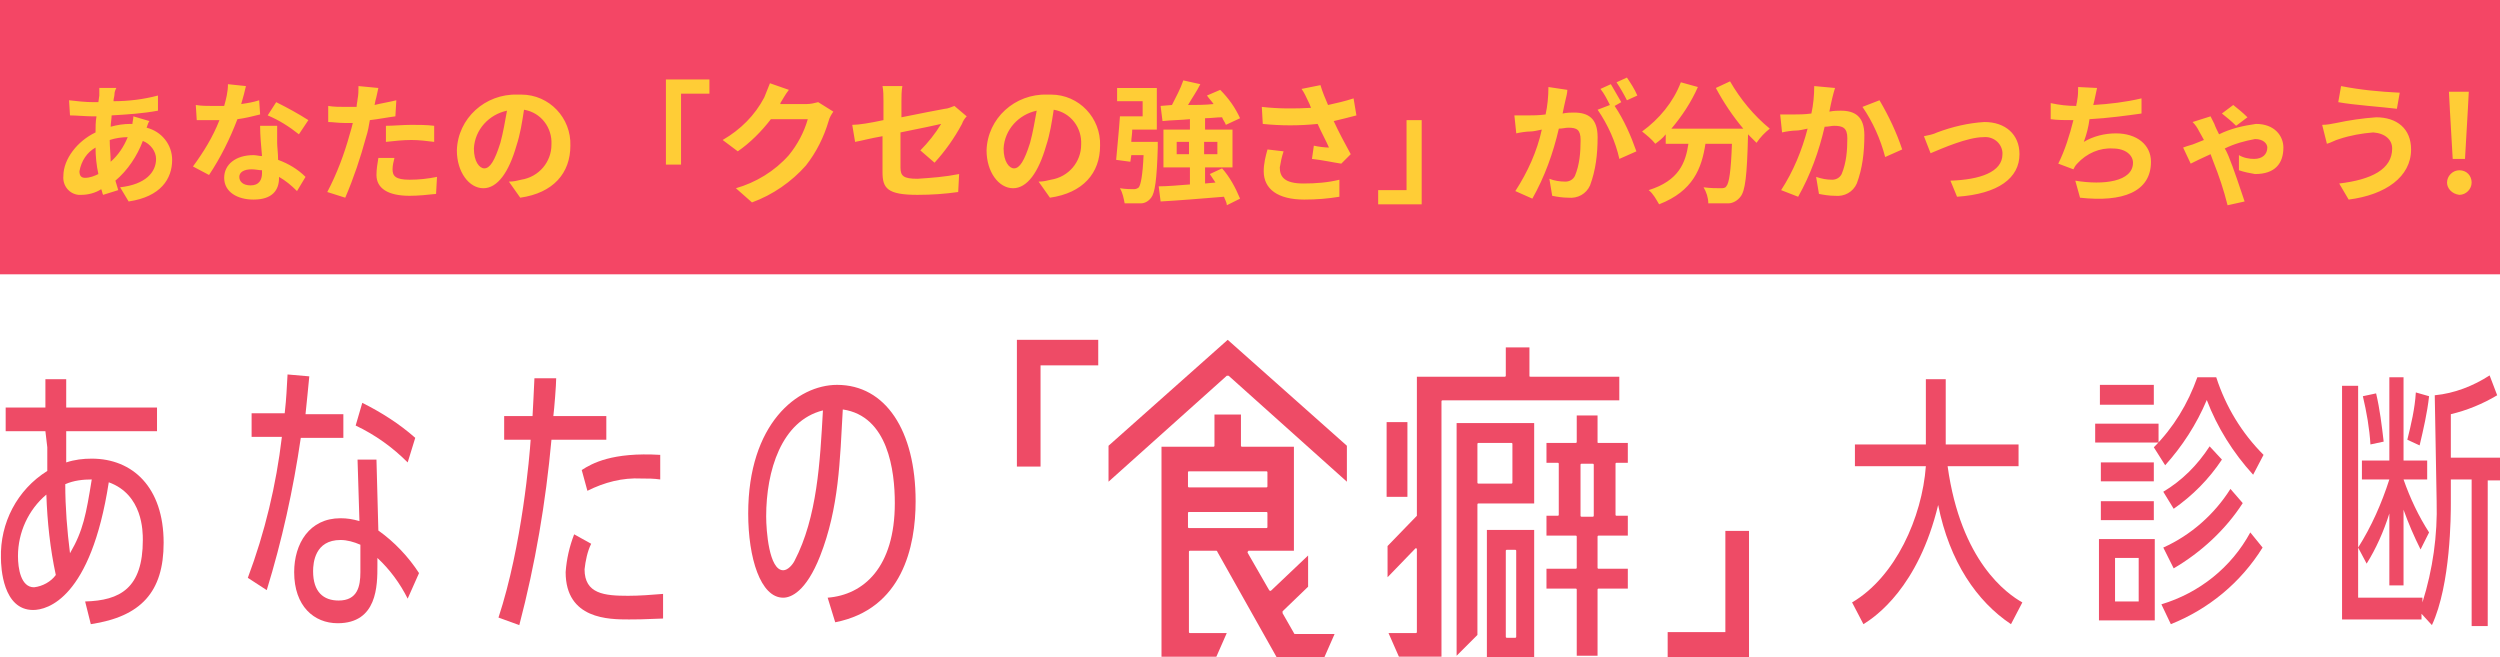
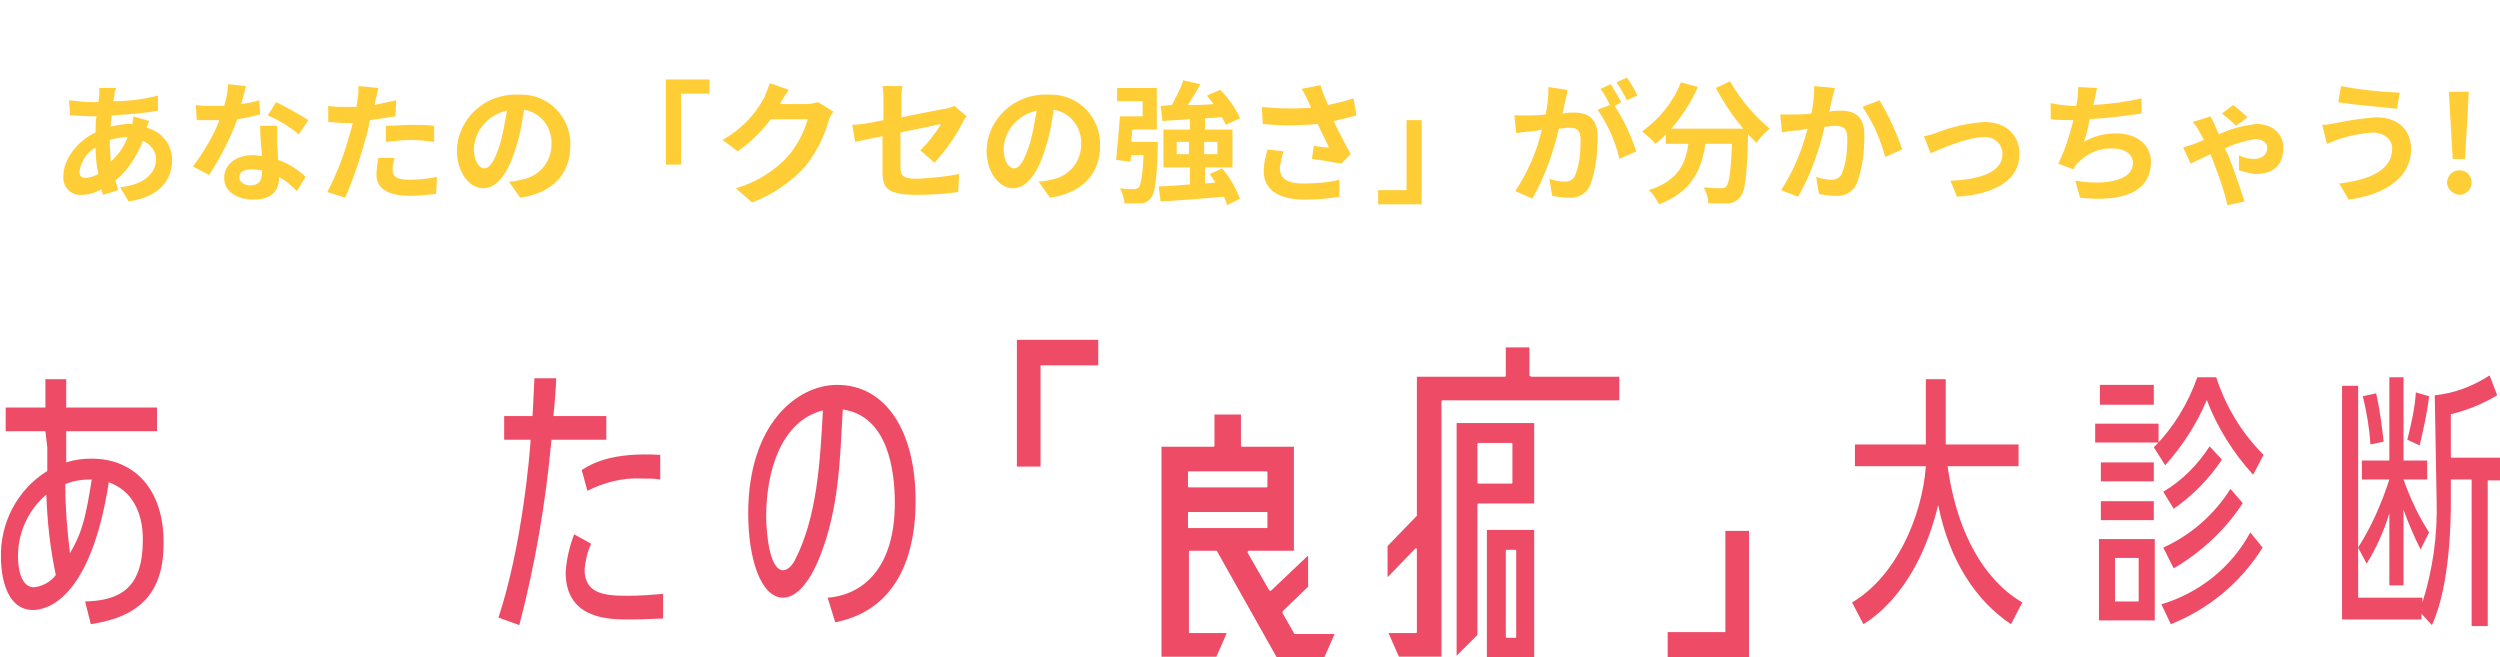
<svg xmlns="http://www.w3.org/2000/svg" version="1.1" id="レイヤー_1" x="0px" y="0px" width="264.3px" height="69.5px" viewBox="0 0 264.3 69.5" style="enable-background:new 0 0 264.3 69.5;" xml:space="preserve">
  <style type="text/css">
	.st0{fill:#EE4B66;}
	.st1{fill:#F44665;}
	.st2{fill:#FFCD36;}
</style>
  <g id="グループ_9093" transform="translate(975 301.926)">
    <g id="グループ_714" transform="translate(107.506 0)">
      <g id="コンポーネント_9_174" transform="translate(9.687)">
-         <path id="パス_2962" class="st0" d="M-975-254.8v3.8l12.5-11.2c0.1,0,0.1,0,0.2,0l12.5,11.2v-3.8l-12.6-11.2L-975-254.8z" />
        <path id="パス_2963" class="st0" d="M-955.4-235l-1.2-2.1c0-0.1,0-0.1,0-0.2l2.7-2.6v-3.3l-3.9,3.7c-0.1,0.1-0.1,0-0.2,0     c0,0,0,0,0,0l-2.3-4c0-0.1,0-0.1,0.1-0.2c0,0,0,0,0.1,0h4.7v-11h-5.5c-0.1,0-0.1-0.1-0.1-0.1v-3.3h-2.8v3.3     c0,0.1-0.1,0.1-0.1,0.1h-5.5v22.2h5.8l1.1-2.5h-3.9c-0.1,0-0.1-0.1-0.1-0.1v-8.5c0-0.1,0.1-0.1,0.1-0.1h2.8c0,0,0.1,0,0.1,0.1     l6.3,11.2h5l1.1-2.5h-4.1C-955.3-234.9-955.4-234.9-955.4-235z M-966.6-252c0-0.1,0.1-0.1,0.1-0.1h8.2c0.1,0,0.1,0.1,0.1,0.1v1.5     c0,0.1-0.1,0.1-0.1,0.1h-8.2c-0.1,0-0.1-0.1-0.1-0.1V-252z M-966.5-246.1c-0.1,0-0.1-0.1-0.1-0.1v-1.5c0-0.1,0.1-0.1,0.1-0.1h8.2     c0.1,0,0.1,0.1,0.1,0.1v1.5c0,0.1-0.1,0.1-0.1,0.1L-966.5-246.1z" />
-         <rect id="長方形_173" x="-945.6" y="-257.3" class="st0" width="2.2" height="7.9" />
        <path id="パス_2964" class="st0" d="M-936-248.6c0-0.1,0.1-0.1,0.1-0.1h5.9v-8.5h-8.2v24.6l2.2-2.2L-936-248.6z M-936-255     c0-0.1,0.1-0.1,0.1-0.1h3.5c0.1,0,0.1,0.1,0.1,0.1v4.1c0,0.1-0.1,0.1-0.1,0.1h-3.5c-0.1,0-0.1-0.1-0.1-0.1V-255z" />
-         <path id="パス_2965" class="st0" d="M-923.3-255.2v-2.8h-2.2v2.8c0,0.1-0.1,0.1-0.1,0.1h-3.1v2.1h1.2c0.1,0,0.1,0.1,0.1,0.1     v5.4c0,0.1-0.1,0.1-0.1,0.1h-1.2v2.1h3.1c0.1,0,0.1,0.1,0.1,0.1v3.3c0,0.1-0.1,0.1-0.1,0.1h-3.1v2.1h3.1c0.1,0,0.1,0.1,0.1,0.1v7     h2.2v-7c0-0.1,0.1-0.1,0.1-0.1h3.1v-2.1h-3.1c-0.1,0-0.1-0.1-0.1-0.1v-3.3c0-0.1,0.1-0.1,0.1-0.1h3.1v-2.1h-1.2     c-0.1,0-0.1-0.1-0.1-0.1v-5.4c0-0.1,0.1-0.1,0.1-0.1h1.2v-2.1h-3.1C-923.3-255.1-923.3-255.1-923.3-255.2z M-923.7-247.4     c0,0.1-0.1,0.1-0.1,0.1h-1.2c-0.1,0-0.1-0.1-0.1-0.1v-5.4c0-0.1,0.1-0.1,0.1-0.1h1.2c0.1,0,0.1,0.1,0.1,0.1V-247.4z" />
        <path id="パス_2966" class="st0" d="M-930-245.9h-5v13.5h5V-245.9z M-931.9-234.6c0,0.1-0.1,0.1-0.1,0.1h-0.9     c-0.1,0-0.1-0.1-0.1-0.1v-9.1c0-0.1,0.1-0.1,0.1-0.1h0.9c0.1,0,0.1,0.1,0.1,0.1V-234.6z" />
-         <path id="パス_2967" class="st0" d="M-930.5-262.2v-3h-2.5v3c0,0.1-0.1,0.1-0.1,0.1h-9.3v14.6c0,0,0,0.1,0,0.1l-3.1,3.2v3.3     l2.9-3c0.1-0.1,0.1-0.1,0.2,0c0,0,0,0.1,0,0.1v8.7c0,0.1-0.1,0.1-0.1,0.1h-2.9l1.1,2.5h4.5v-27c0-0.1,0.1-0.1,0.1-0.1h18.7v-2.5     h-9.3C-930.5-262.1-930.5-262.1-930.5-262.2z" />
+         <path id="パス_2967" class="st0" d="M-930.5-262.2v-3h-2.5v3c0,0.1-0.1,0.1-0.1,0.1h-9.3v14.6c0,0,0,0.1,0,0.1l-3.1,3.2v3.3     l2.9-3c0.1-0.1,0.1-0.1,0.2,0c0,0,0,0.1,0,0.1v8.7c0,0.1-0.1,0.1-0.1,0.1h-2.9l1.1,2.5h4.5v-27c0-0.1,0.1-0.1,0.1-0.1h18.7v-2.5     h-9.3z" />
      </g>
      <path id="パス_3858" class="st0" d="M-975-266h8.6v2.7h-6.1v10.7h-2.5V-266z" />
      <path id="パス_3859" class="st0" d="M-897.6-232.4h-8.6v-2.7h6.1v-10.7h2.5V-232.4z" />
    </g>
    <g id="グループ_7114" transform="translate(0 3.762)">
      <path id="パス_1819" class="st0" d="M-970.2-260.1h-4.2v-2.5h4.2v-3h2.2l0,3h9.6v2.5h-9.6v0.9c0,0.4,0,2.1,0,2.4    c0.9-0.3,1.8-0.4,2.7-0.4c4.3,0,7.6,3,7.6,8.9c0,5.2-2.4,7.8-7.7,8.6l-0.6-2.4c3.7-0.1,6.1-1.4,6.1-6.5c0-0.9,0-4.8-3.6-6.1    c-1.9,12.3-6.5,13.5-8,13.5c-3.2,0-3.4-4.5-3.4-5.5c-0.1-3.7,1.7-7.2,4.9-9.2c0-0.3,0-2.4,0-2.5L-970.2-260.1z M-970.1-253.4    c-1.9,1.6-3,4-3,6.5c0,1.3,0.3,3.3,1.7,3.3c0.9-0.1,1.8-0.6,2.3-1.3C-969.7-247.7-970-250.5-970.1-253.4L-970.1-253.4z     M-965.3-255c-0.9,0-1.9,0.1-2.8,0.5c0,2.5,0.2,4.9,0.5,7.3C-966.2-249.6-965.9-251.3-965.3-255L-965.3-255z" />
-       <path id="パス_1820" class="st0" d="M-938.7-261.9v2.5h-4.5c-0.8,5.5-2,10.9-3.6,16.1l-2-1.3c1.8-4.8,3-9.8,3.6-14.9h-3.2v-2.5    h3.5c0.2-1.8,0.2-2.5,0.3-4.1l2.3,0.2c-0.2,1.9-0.2,2.2-0.4,4H-938.7z M-931.9-242.4c-0.8-1.6-1.9-3.1-3.2-4.3v0.8    c0,2.1,0,6.1-4.2,6.1c-2.5,0-4.6-1.8-4.6-5.4c0-3,1.6-5.7,4.9-5.7c0.7,0,1.3,0.1,2,0.3l-0.2-6.5h2l0.2,7.5    c1.7,1.2,3.2,2.8,4.3,4.5L-931.9-242.4z M-936.9-248.1c-0.7-0.3-1.4-0.5-2.1-0.5c-2.7,0-2.9,2.4-2.9,3.3c0,2.2,1.1,3.1,2.7,3.1    c2,0,2.3-1.5,2.3-3L-936.9-248.1z M-931.9-256.8c-1.6-1.6-3.4-2.9-5.5-3.9l0.7-2.4c2,1,3.9,2.2,5.6,3.7L-931.9-256.8z" />
      <path id="パス_1821" class="st0" d="M-916.2-265.7c0,0.7-0.2,3.2-0.3,4h5.6v2.5h-5.8c-0.6,6.6-1.7,13.1-3.4,19.6l-2.2-0.8    c2.5-7.6,3.3-17.2,3.4-18.8h-2.8v-2.5h3c0.1-1.5,0.1-2.2,0.2-4L-916.2-265.7z M-904.8-240.3c-2.5,0.1-2.8,0.1-3.7,0.1    c-2.1,0-6.7,0-6.7-5c0.1-1.4,0.4-2.7,0.9-4l1.8,1c-0.4,0.8-0.6,1.8-0.7,2.7c0,2.6,2.1,2.8,4.6,2.8c1.2,0,2.5-0.1,3.7-0.2V-240.3z     M-905.2-255c-0.7-0.1-1.3-0.1-2-0.1c-2-0.1-3.9,0.4-5.7,1.3l-0.6-2.2c1.1-0.7,3.2-1.9,8.3-1.6L-905.2-255z" />
      <path id="パス_1822" class="st0" d="M-887.5-242.5c3.8-0.3,7.1-3.2,7.1-10c0-3.4-0.7-9.2-5.5-9.9c-0.3,5.4-0.4,10.4-2.4,15.5    c-1.5,3.8-3.1,4.4-3.9,4.4c-2.4,0-3.7-4.2-3.7-8.9c0-9.5,5.2-13.6,9.4-13.6c5.1,0,8.3,4.8,8.3,12.3c0,4.8-1.4,11.4-8.5,12.8    L-887.5-242.5z M-894-251.1c0,1.5,0.3,5.7,1.8,5.7c0.5,0,1-0.6,1.2-1c2.4-4.6,2.7-10.5,3-15.9C-892.4-261.2-894-255.9-894-251.1z" />
    </g>
    <g id="グループ_7115" transform="translate(195.702 3.762)">
      <path id="パス_1825" class="st0" d="M-958.1-239.7c-3.6-2.4-6.5-6.6-7.7-12.6c-2.1,8.7-6.6,11.8-7.9,12.6l-1.2-2.3    c4.6-2.7,7.4-9,7.8-14.4h-7.5v-2.3h7.5v-6.9h2.1v6.9h7.7v2.3h-7.5c1.4,10.1,6.3,13.5,7.9,14.4L-958.1-239.7z" />
      <path id="パス_1826" class="st0" d="M-942.5-260.9v2h-6.7v-2H-942.5z M-948.8-240.1v-8.6h5.9v8.6H-948.8z M-943-265v2.1h-5.7    v-2.1H-943z M-943-256.8v2h-5.6v-2H-943z M-943-252.7v2h-5.6v-2H-943z M-944.6-246.7h-2.5v4.6h2.5V-246.7z M-943-258.4    c2.1-2.1,3.6-4.6,4.6-7.4h2c1,3.1,2.7,5.9,5,8.2l-1.1,2.1c-2.1-2.3-3.8-5-4.9-7.9c-1.1,2.6-2.6,4.9-4.4,6.9L-943-258.4z     M-942.2-241.8c4-1.2,7.4-3.9,9.4-7.6l1.3,1.6c-2.3,3.7-5.7,6.5-9.7,8.1L-942.2-241.8z M-942-253.7c2-1.2,3.6-2.8,4.9-4.8l1.3,1.4    c-1.4,2.1-3.1,3.8-5.1,5.2L-942-253.7z M-942-247.8c2.9-1.3,5.4-3.5,7.1-6.2l1.3,1.5c-1.8,2.8-4.4,5.2-7.3,6.9L-942-247.8z" />
      <path id="パス_1827" class="st0" d="M-913.3-263.9c2.1-0.2,4.1-1,5.8-2.1l0.8,2.1c-1.5,0.9-3.2,1.6-4.9,2v4.6h5.3v2.4h-1.4v15.4    h-1.7V-255h-2.2v2.5c0,1.2,0,8.6-2,12.9l-1.1-1.2v0.6h-8.4v-24.7h1.7v17.1c1.4-2.2,2.5-4.7,3.3-7.2h-2.9v-2h2.9v-8.8h1.5v8.8h2.5    v2h-2.5c0.7,2,1.6,3.9,2.7,5.6l-0.9,1.8c-0.7-1.4-1.3-2.8-1.8-4.2v8h-1.5v-7.6c-0.6,1.9-1.4,3.7-2.4,5.3l-0.9-1.7v5.3h6.8v0.5    c1.1-3.5,1.6-7.1,1.5-10.7L-913.3-263.9z M-920.1-258.7c-0.1-1.7-0.4-3.4-0.8-5.1l1.4-0.3c0.4,1.7,0.6,3.4,0.8,5.1L-920.1-258.7z     M-916.2-259.2c0.4-1.6,0.8-3.3,0.9-5l1.4,0.4c-0.2,1.8-0.6,3.5-1,5.2L-916.2-259.2z" />
    </g>
  </g>
-   <rect id="長方形_1009" class="st1" width="264.3" height="29" />
  <path id="パス_234448" class="st2" d="M11.6,14.8c0.6-0.2,1.3-0.3,1.9-0.3c-0.4,1-1,1.9-1.8,2.6C11.7,16.4,11.6,15.6,11.6,14.8  L11.6,14.8z M9,18.8c-0.4,0-0.6-0.2-0.6-0.7c0.2-1.1,0.8-2,1.7-2.5c0,0.9,0.1,1.9,0.3,2.8C10,18.6,9.5,18.8,9,18.8z M14.1,12.3  c0,0.3-0.1,0.6-0.1,0.8h-0.2c-0.7,0-1.4,0.1-2.1,0.3c0-0.4,0.1-0.8,0.1-1.2c1.7-0.1,3.3-0.2,4.9-0.5l0-1.6c-1.5,0.4-3.1,0.6-4.7,0.6  c0-0.3,0.1-0.5,0.1-0.7c0-0.3,0.1-0.5,0.2-0.7l-1.8,0c0,0.3,0,0.6,0,0.8l-0.1,0.7H9.9c-0.9,0-1.7-0.1-2.6-0.2l0.1,1.6  c0.6,0,1.7,0.1,2.4,0.1h0.4c-0.1,0.6-0.1,1.1-0.1,1.7c-1.9,0.9-3.4,2.8-3.4,4.6c-0.1,1,0.6,1.9,1.6,2c0.1,0,0.2,0,0.3,0  c0.7,0,1.5-0.2,2.1-0.6c0.1,0.2,0.1,0.4,0.2,0.6l1.6-0.5c-0.1-0.3-0.2-0.7-0.3-1c1.3-1.1,2.3-2.6,2.9-4.2c0.8,0.3,1.4,1.1,1.4,1.9  c0,1.4-1.1,2.7-3.8,3l0.9,1.5c3.4-0.5,4.6-2.4,4.6-4.4c0-1.6-1.1-3-2.7-3.4c0.1-0.3,0.2-0.6,0.3-0.7L14.1,12.3z M32.6,12.7  c-1.1-0.7-2.2-1.3-3.4-1.9l-0.9,1.4c1.2,0.5,2.3,1.2,3.3,2L32.6,12.7z M27.4,10.6c-0.6,0.2-1.2,0.3-1.9,0.4c0.2-0.7,0.4-1.4,0.5-1.9  l-1.9-0.2c0,0.8-0.2,1.6-0.4,2.3c-0.4,0-0.8,0-1.2,0c-0.6,0-1.2,0-1.8-0.1l0.1,1.6c0.6,0,1.2,0,1.7,0c0.2,0,0.5,0,0.7,0  c-0.7,1.8-1.7,3.4-2.8,4.9l1.7,0.9c1.2-1.8,2.2-3.8,3-5.9c0.8-0.1,1.6-0.3,2.4-0.5L27.4,10.6z M27.7,18.3c0,0.7-0.3,1.3-1.2,1.3  c-0.8,0-1.2-0.4-1.2-0.9c0-0.5,0.5-0.8,1.3-0.8c0.4,0,0.8,0.1,1.1,0.1V18.3z M27.5,13.4c0,0.8,0.1,2.1,0.2,3.1  c-0.3,0-0.6-0.1-0.9-0.1c-1.9,0-3.1,1-3.1,2.4c0,1.5,1.4,2.3,3.1,2.3c2,0,2.7-1,2.7-2.3v-0.1c0.7,0.4,1.3,0.9,1.9,1.5l0.9-1.5  c-0.8-0.8-1.8-1.4-2.9-1.8c0-0.7-0.1-1.4-0.1-1.8c0-0.6,0-1.2,0-1.8H27.5z M40.8,15c0.9-0.1,1.8-0.2,2.7-0.2c0.8,0,1.6,0.1,2.4,0.2  l0-1.7c-0.8-0.1-1.6-0.1-2.4-0.1c-0.9,0-1.9,0.1-2.7,0.1V15z M41.9,10.6c-0.8,0.2-1.5,0.3-2.3,0.5l0.1-0.5c0.1-0.3,0.2-0.9,0.3-1.3  l-2.1-0.2c0,0.5,0,0.9-0.1,1.4c0,0.2-0.1,0.5-0.1,0.8c-0.4,0-0.8,0-1.2,0c-0.6,0-1.2,0-1.8-0.1l0,1.7c0.5,0,1,0.1,1.7,0.1  c0.3,0,0.6,0,0.9,0c-0.1,0.4-0.2,0.8-0.3,1.1c-0.6,2.2-1.4,4.3-2.4,6.2l1.9,0.6c0.9-2.1,1.6-4.2,2.2-6.4c0.2-0.6,0.3-1.2,0.4-1.8  c0.9-0.1,1.9-0.3,2.7-0.4L41.9,10.6z M40,16.7c-0.1,0.6-0.2,1.2-0.2,1.8c0,1.4,1.2,2.2,3.5,2.2c0.9,0,1.9-0.1,2.8-0.2l0.1-1.8  c-1,0.2-1.9,0.3-2.9,0.3c-1.5,0-1.8-0.4-1.8-1.1c0-0.4,0.1-0.8,0.2-1.2L40,16.7z M51.2,17.8c-0.5,0-1.1-0.7-1.1-2.1  c0.1-2,1.6-3.6,3.5-4c-0.2,1.1-0.4,2.3-0.7,3.4C52.3,17,51.8,17.8,51.2,17.8z M55,20.9c3.5-0.5,5.3-2.6,5.3-5.5  c0.1-2.9-2.2-5.4-5.2-5.4c-0.1,0-0.3,0-0.4,0c-3.4-0.1-6.3,2.5-6.4,5.9c0,2.3,1.3,4,2.8,4s2.7-1.7,3.5-4.5c0.4-1.2,0.6-2.5,0.8-3.8  c1.8,0.3,3,1.9,2.9,3.7c0,1.8-1.3,3.4-3.2,3.7c-0.4,0.1-0.8,0.2-1.3,0.2L55,20.9z M70.3,17.4H72V9.9h3V8.4h-4.6V17.4z M86.5,10.8  c-0.4,0.1-0.8,0.2-1.2,0.2h-2.8l0-0.1c0.2-0.3,0.5-0.9,0.9-1.4l-2-0.7c-0.2,0.5-0.4,1-0.6,1.5c-1,1.9-2.5,3.4-4.4,4.5l1.6,1.2  c1.3-0.9,2.5-2.1,3.5-3.4h3.9c-0.4,1.4-1.1,2.7-2,3.8c-1.5,1.7-3.5,2.9-5.6,3.5l1.7,1.5c2.2-0.8,4.2-2.2,5.7-3.9  c1.1-1.4,1.9-3,2.4-4.7c0.1-0.4,0.3-0.7,0.5-1L86.5,10.8z M98.8,17.2c1.1-1.2,2.1-2.6,2.9-4.1c0.1-0.3,0.3-0.6,0.5-0.8l-1.3-1.1  c-0.3,0.1-0.7,0.3-1,0.3c-0.6,0.1-2.6,0.5-4.6,0.9v-1.7c0-0.5,0-1.1,0.1-1.6h-2.1c0.1,0.5,0.1,1.1,0.1,1.6v2  c-1.4,0.3-2.6,0.5-3.3,0.5l0.3,1.8c0.6-0.1,1.7-0.4,2.9-0.6v3.8c0,1.7,0.5,2.4,3.7,2.4c1.5,0,2.9-0.1,4.3-0.3l0.1-1.9  c-1.5,0.3-2.9,0.4-4.4,0.5c-1.5,0-1.8-0.3-1.8-1.2v-3.7c2-0.4,3.9-0.8,4.3-0.9c-0.6,1-1.4,2-2.2,2.8L98.8,17.2z M107.2,17.8  c-0.5,0-1.1-0.7-1.1-2.1c0.1-2,1.6-3.6,3.5-4c-0.2,1.1-0.4,2.3-0.7,3.4C108.3,17,107.8,17.8,107.2,17.8z M111,20.9  c3.5-0.5,5.3-2.6,5.3-5.5c0.1-2.9-2.2-5.4-5.2-5.4c-0.1,0-0.3,0-0.4,0c-3.4-0.1-6.3,2.5-6.4,5.9c0,2.3,1.3,4,2.8,4s2.7-1.7,3.5-4.5  c0.4-1.2,0.6-2.5,0.8-3.8c1.8,0.3,3,1.9,2.9,3.7c0,1.8-1.3,3.4-3.2,3.7c-0.4,0.1-0.8,0.2-1.3,0.2L111,20.9z M118.2,10.7h2.6v1.6  h-2.4c-0.1,1.5-0.3,3.4-0.4,4.6l1.5,0.2l0.1-0.7h1.3c-0.1,2.2-0.3,3.1-0.5,3.4c-0.1,0.1-0.3,0.2-0.5,0.2c-0.3,0-0.9,0-1.5-0.1  c0.3,0.5,0.4,1.1,0.5,1.6c0.6,0,1.1,0,1.7,0c0.4,0,0.8-0.2,1.1-0.6c0.4-0.5,0.6-1.9,0.7-5.3c0-0.2,0-0.6,0-0.6h-2.8  c0-0.4,0.1-0.8,0.1-1.3h2.6V9.3h-4.2V10.7z M124.4,16.3V15h1.3v1.3H124.4z M128.7,15v1.3h-1.4V15H128.7z M131.1,21  c-0.5-1.2-1.1-2.3-1.9-3.2l-1.3,0.6c0.2,0.3,0.4,0.6,0.6,0.9l-1.1,0.1v-1.7h2.9v-4h-2.9v-1.2c0.6,0,1.2-0.1,1.8-0.1  c0.1,0.3,0.3,0.5,0.4,0.8l1.5-0.7c-0.5-1.1-1.2-2.1-2.1-3l-1.4,0.6c0.2,0.3,0.5,0.6,0.7,0.9c-0.9,0.1-1.8,0.1-2.7,0.1  c0.4-0.7,0.9-1.4,1.3-2.2l-1.8-0.4c-0.3,0.9-0.8,1.8-1.2,2.6l-1.2,0.1l0.2,1.6c0.9-0.1,1.9-0.1,2.9-0.2v1.1h-2.8v4h2.8v1.8  c-1.3,0.1-2.4,0.2-3.3,0.2l0.2,1.6c1.8-0.1,4.3-0.3,6.7-0.5c0.1,0.3,0.3,0.6,0.3,0.9L131.1,21z M134,15.8c-0.2,0.7-0.4,1.5-0.4,2.3  c0,1.9,1.5,3,4.3,3c1.3,0,2.5-0.1,3.7-0.3l0-1.8c-1.2,0.3-2.5,0.4-3.8,0.4c-2,0-2.5-0.7-2.5-1.7c0.1-0.6,0.2-1.1,0.4-1.7L134,15.8z   M143.1,10.4c-0.9,0.3-1.8,0.5-2.7,0.7c-0.3-0.7-0.6-1.4-0.8-2.1l-2,0.4c0.3,0.4,0.5,0.9,0.7,1.3c0.1,0.2,0.2,0.4,0.3,0.7  c-1.7,0.1-3.5,0.1-5.2-0.1l0.1,1.8c1.9,0.2,3.9,0.2,5.8,0c0.4,0.9,0.9,1.8,1.2,2.5c-0.4,0-1.2-0.1-1.6-0.2l-0.2,1.4  c1,0.1,2.4,0.4,3.1,0.5l1-1c-0.6-1.1-1.3-2.4-1.8-3.5c0.8-0.2,1.7-0.4,2.4-0.6L143.1,10.4z M150.4,12.7h-1.7v7.4h-3v1.5h4.6V12.7z   M173.1,10.1c-0.3-0.7-0.7-1.3-1.1-1.9l-1.1,0.5c0.4,0.6,0.8,1.3,1.1,1.9L173.1,10.1z M163.7,9.2c0,1-0.1,2-0.3,2.9  c-0.7,0.1-1.4,0.1-1.8,0.1c-0.5,0-1,0-1.5,0l0.2,1.9c0.4-0.1,1.1-0.2,1.5-0.2c0.3,0,0.7-0.1,1.2-0.2c-0.5,2.3-1.5,4.5-2.8,6.5  L162,21c1.3-2.3,2.2-4.8,2.8-7.4c0.4,0,0.7-0.1,1-0.1c0.9,0,1.3,0.2,1.3,1.3c0,1.3-0.1,2.6-0.6,3.8c-0.2,0.4-0.6,0.6-1,0.6  c-0.6,0-1.2-0.1-1.7-0.3l0.3,1.8c0.5,0.1,1.1,0.2,1.7,0.2c1,0.1,1.9-0.4,2.3-1.3c0.6-1.6,0.8-3.3,0.8-5.1c0-2-1-2.6-2.5-2.6  c-0.3,0-0.7,0-1.2,0.1c0.1-0.5,0.2-1,0.3-1.4c0.1-0.4,0.2-0.8,0.2-1.1L163.7,9.2z M171.4,10.8c-0.3-0.5-0.8-1.4-1.1-1.9l-1.1,0.5  c0.4,0.5,0.7,1.1,1,1.7l-1.3,0.5c1.1,1.6,1.9,3.4,2.3,5.2l1.8-0.8c-0.6-1.7-1.3-3.3-2.3-4.8L171.4,10.8z M181.4,9.3  c0.8,1.5,1.8,3,2.9,4.3h-7.6c1.1-1.3,2.1-2.8,2.8-4.4l-1.8-0.5c-0.8,2.1-2.3,3.9-4.1,5.2c0.5,0.4,1,0.8,1.4,1.3  c0.4-0.3,0.8-0.6,1.1-1v1h2.4c-0.3,2-1,3.9-4.2,4.9c0.5,0.4,0.8,1,1.1,1.5c3.6-1.4,4.5-3.8,4.9-6.4h2.8c-0.1,2.9-0.3,4.2-0.6,4.5  c-0.1,0.2-0.4,0.2-0.6,0.2c-0.4,0-1.1,0-1.8-0.1c0.3,0.5,0.5,1.1,0.5,1.7c0.7,0,1.4,0,2.1,0c0.5,0,1-0.3,1.3-0.7  c0.5-0.6,0.7-2.2,0.8-6.5v-0.1c0.3,0.3,0.6,0.6,0.9,0.9c0.4-0.6,0.9-1.1,1.4-1.5c-1.7-1.4-3.1-3.1-4.2-5L181.4,9.3z M191.8,9.1  c0,1-0.1,2-0.3,2.9c-0.7,0.1-1.4,0.1-1.8,0.1c-0.5,0-1,0-1.5,0l0.2,1.9c0.4-0.1,1.1-0.2,1.5-0.2c0.3,0,0.7-0.1,1.2-0.2  c-0.6,2.3-1.5,4.5-2.8,6.5l1.8,0.7c1.3-2.3,2.2-4.8,2.8-7.4c0.4,0,0.7-0.1,1-0.1c0.9,0,1.4,0.2,1.4,1.3c0,1.3-0.1,2.6-0.6,3.8  c-0.2,0.4-0.6,0.6-1,0.6c-0.6,0-1.1-0.1-1.7-0.3l0.3,1.8c0.5,0.1,1.1,0.2,1.7,0.2c1,0.1,1.9-0.4,2.3-1.3c0.6-1.6,0.8-3.3,0.8-5.1  c0-2-1-2.6-2.5-2.6c-0.3,0-0.7,0-1.2,0.1c0.1-0.5,0.2-1,0.3-1.4c0.1-0.4,0.2-0.8,0.3-1.1L191.8,9.1z M196.9,11.3  c1.1,1.6,1.9,3.4,2.4,5.3l1.8-0.8c-0.6-1.8-1.4-3.5-2.4-5.2L196.9,11.3z M203.4,14.4l0.7,1.8c1.2-0.5,3.9-1.7,5.6-1.7  c1-0.1,1.9,0.6,2,1.6c0,0.1,0,0.1,0,0.2c0,1.9-2.4,2.7-5.5,2.8l0.7,1.7c4.4-0.3,6.6-2,6.6-4.5c0-2.1-1.5-3.4-3.7-3.4  c-1.7,0.1-3.4,0.5-5,1.1C204.4,14.2,203.9,14.3,203.4,14.4L203.4,14.4z M226.4,10.4c-1.7,0.4-3.4,0.6-5.1,0.7l0.1-0.4  c0.1-0.5,0.2-0.9,0.3-1.4l-2-0.1c0,0.5,0,0.9-0.1,1.4c0,0.2-0.1,0.4-0.1,0.6c-0.9,0-1.8-0.1-2.7-0.3v1.7c0.7,0.1,1.5,0.1,2.4,0.1  c-0.4,1.6-0.9,3.2-1.6,4.6l1.6,0.6c0.1-0.2,0.2-0.4,0.4-0.6c1-1.1,2.4-1.7,3.8-1.6c1.3,0,2.1,0.7,2.1,1.5c0,2-3.1,2.4-6.1,1.9  l0.5,1.8c4.5,0.5,7.5-0.6,7.5-3.8c0-1.8-1.5-3-3.7-3c-1.2,0-2.4,0.3-3.4,0.9c0.3-0.8,0.5-1.6,0.6-2.4c1.9-0.1,4.1-0.4,5.5-0.6  L226.4,10.4z M237.6,12.4c-0.5-0.5-1-0.9-1.5-1.3l-1.2,0.9c0.5,0.4,1,0.8,1.5,1.3L237.6,12.4z M231.8,12.9c0.3,0.3,0.5,0.6,0.7,1  c0.1,0.2,0.3,0.5,0.5,0.9c-0.3,0.1-0.7,0.3-1,0.4c-0.2,0.1-0.7,0.2-1.2,0.4l0.8,1.7c0.4-0.2,1.2-0.6,2.1-1c0.1,0.3,0.2,0.5,0.3,0.8  c0.6,1.5,1.1,3,1.5,4.6l1.8-0.4c-0.4-1.2-1.2-3.6-1.7-4.8c-0.1-0.2-0.2-0.5-0.4-0.8c1-0.5,2.1-0.8,3.2-1c0.9,0,1.3,0.5,1.3,0.9  c0,0.7-0.5,1.2-1.4,1.2c-0.5,0-1.1-0.1-1.6-0.4l0,1.6c0.6,0.2,1.1,0.3,1.7,0.4c2.1,0,3-1.1,3-2.8c0-1.2-0.9-2.5-2.9-2.5  c-1.4,0.2-2.7,0.5-3.9,1.1c-0.2-0.4-0.4-0.8-0.5-1.1c-0.1-0.2-0.3-0.6-0.4-0.8L231.8,12.9z M252.9,15.7c0,2.2-2.2,3.3-5.6,3.7l1,1.7  c3.9-0.5,6.6-2.4,6.6-5.3c0-2.2-1.5-3.4-3.7-3.4c-1.4,0.1-2.8,0.3-4.2,0.6c-0.5,0.1-1,0.2-1.5,0.2l0.5,2c0.4-0.1,0.9-0.4,1.3-0.5  c1.2-0.4,2.4-0.6,3.6-0.7C252.2,14.1,252.9,14.8,252.9,15.7L252.9,15.7z M247.5,9.1l-0.3,1.7c1.6,0.3,4.6,0.5,6.2,0.7l0.3-1.7  C251.6,9.7,249.5,9.5,247.5,9.1L247.5,9.1z M259.3,16.8h1.3l0.3-5.2l0.1-1.9h-2.1l0.1,1.9L259.3,16.8z M260,20.6  c0.7,0,1.3-0.6,1.3-1.3c0,0,0,0,0,0c0-0.7-0.5-1.3-1.3-1.3c0,0,0,0,0,0c-0.7,0-1.3,0.6-1.3,1.3c0,0,0,0,0,0  C258.7,19.9,259.2,20.5,260,20.6C259.9,20.6,259.9,20.6,260,20.6z" />
</svg>